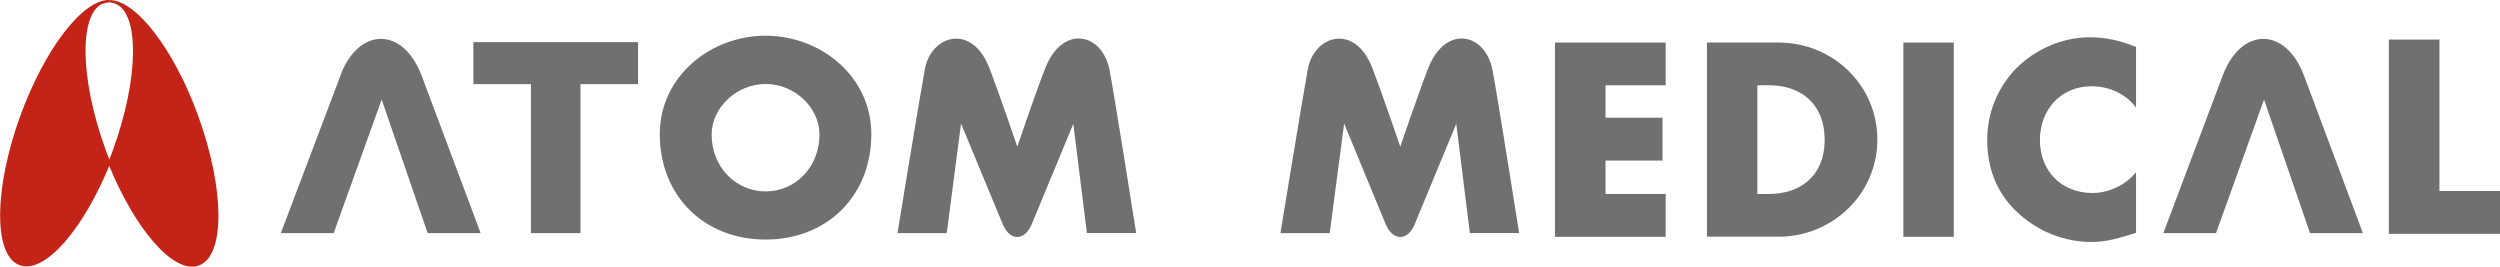
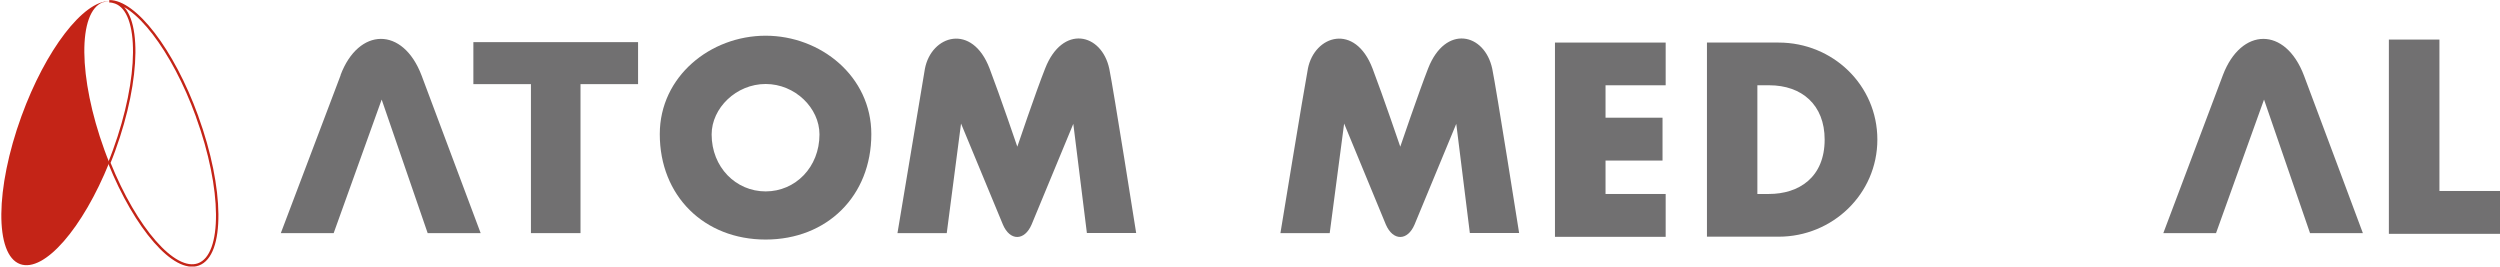
<svg xmlns="http://www.w3.org/2000/svg" id="_レイヤー_2" viewBox="0 0 175.02 18.66">
  <defs>
    <style>.cls-1{fill:none;stroke:#c42417;stroke-width:.17px;}.cls-2{fill:#c42417;}.cls-3{fill:#717071;}</style>
  </defs>
  <g id="_レイヤー_1-2">
    <path class="cls-2" d="m7.22.16c.14-.05.28-.07.43-.08-1.81-.02-4.45,3.39-6.15,8.06-1.84,5.06-1.88,9.7-.09,10.35,1.69.61,4.39-2.52,6.24-7.11-.12-.29-.23-.58-.34-.88-1.84-5.06-1.88-9.7-.09-10.35" />
-     <path class="cls-1" d="m7.22.16c.14-.05.28-.07.43-.08-1.81-.02-4.45,3.39-6.15,8.06-1.84,5.06-1.88,9.7-.09,10.35,1.69.61,4.39-2.52,6.24-7.11-.12-.29-.23-.58-.34-.88-1.84-5.06-1.88-9.7-.09-10.35Z" />
-     <path class="cls-2" d="m13.8,8.15C12.1,3.47,9.45.07,7.65.09c.15,0,.29.03.43.08,1.79.65,1.75,5.29-.09,10.35-.11.3-.22.59-.34.88,1.85,4.59,4.56,7.72,6.24,7.11,1.79-.65,1.75-5.29-.09-10.35" />
    <path class="cls-1" d="m13.8,8.15C12.1,3.47,9.45.07,7.65.09c.15,0,.29.03.43.08,1.79.65,1.75,5.29-.09,10.35-.11.3-.22.59-.34.88,1.85,4.59,4.56,7.72,6.24,7.11,1.79-.65,1.75-5.29-.09-10.35Z" />
    <polyline class="cls-3" points="112.4 5.97 112.4 8.24 116.39 8.24 116.39 11.24 112.4 11.24 112.4 13.58 116.61 13.58 116.61 16.58 108.86 16.58 108.86 2.98 116.61 2.98 116.61 5.97 112.4 5.97" />
    <path class="cls-3" d="m119.5,2.98h5.02c3.79,0,6.91,2.98,6.91,6.79s-3.14,6.8-6.91,6.8h-5.02V2.98m3.54,10.6h.79c2.11,0,3.91-1.16,3.91-3.81,0-2.43-1.6-3.8-3.88-3.8h-.83v7.61Z" />
-     <rect class="cls-3" x="133.25" y="2.98" width="3.53" height="13.6" />
-     <path class="cls-3" d="m149.54,7.53c-.73-.98-1.9-1.49-3.11-1.49-2.17,0-3.62,1.65-3.62,3.77s1.47,3.7,3.68,3.7c1.15,0,2.31-.55,3.05-1.45v4.24c-1.17.36-2.02.64-3.12.64-1.89,0-3.7-.72-5.11-2-1.5-1.36-2.19-3.12-2.19-5.15,0-1.86.71-3.64,2.01-4.98,1.34-1.37,3.26-2.2,5.18-2.2,1.14,0,2.19.25,3.23.68v4.24" />
    <polyline class="cls-3" points="170.78 13.37 175.02 13.37 175.02 16.37 167.24 16.37 167.24 2.77 170.78 2.77 170.78 13.37" />
    <polyline class="cls-3" points="40.64 16.32 37.17 16.32 37.17 5.89 33.14 5.89 33.14 2.95 44.67 2.95 44.67 5.89 40.64 5.89 40.64 16.32" />
    <path class="cls-3" d="m61,9.39c0,4.33-3.1,7.38-7.4,7.38s-7.41-3.05-7.41-7.38c0-4.05,3.56-6.89,7.41-6.89s7.4,2.84,7.4,6.89m-11.18.02c0,2.3,1.7,3.99,3.78,3.99s3.77-1.69,3.77-3.99c0-1.85-1.71-3.53-3.77-3.53s-3.78,1.69-3.78,3.53Z" />
    <path class="cls-3" d="m23.84,5.26c1.26-3.35,4.37-3.43,5.68.04.88,2.33,4.13,11.02,4.13,11.02h-3.71l-3.22-9.35-3.36,9.35h-3.7s2.95-7.78,4.19-11.06" />
    <path class="cls-3" d="m155.62,5.26c1.27-3.35,4.37-3.43,5.68.04.88,2.33,4.12,11.02,4.12,11.02h-3.7l-3.22-9.35-3.36,9.35h-3.69s2.94-7.78,4.17-11.06" />
-     <path class="cls-3" d="m64.75,4.82c.45-2.37,3.31-3.23,4.53-.02.74,1.94,1.94,5.47,1.94,5.47,0,0,1.29-3.82,1.95-5.48,1.21-3.1,3.96-2.48,4.49.03.28,1.35,1.88,11.49,1.88,11.49h-3.45l-.95-7.64-2.92,7.05c-.5,1.16-1.52,1.16-2.01,0l-2.93-7.07-1,7.67h-3.45s1.62-9.9,1.92-11.49" />
+     <path class="cls-3" d="m64.75,4.82c.45-2.37,3.31-3.23,4.53-.02.74,1.94,1.94,5.47,1.94,5.47,0,0,1.29-3.82,1.95-5.48,1.21-3.1,3.96-2.48,4.49.03.28,1.35,1.88,11.49,1.88,11.49h-3.45l-.95-7.64-2.92,7.05c-.5,1.16-1.52,1.16-2.01,0l-2.93-7.07-1,7.67h-3.45" />
    <path class="cls-3" d="m91.56,4.82c.46-2.37,3.31-3.23,4.53-.02.74,1.94,1.94,5.47,1.94,5.47,0,0,1.3-3.82,1.95-5.48,1.21-3.1,3.96-2.48,4.49.03.28,1.35,1.88,11.49,1.88,11.49h-3.45l-.95-7.64-2.92,7.05c-.49,1.16-1.51,1.16-2.01,0l-2.92-7.07-1.01,7.67h-3.45s1.62-9.9,1.92-11.49" />
  </g>
</svg>